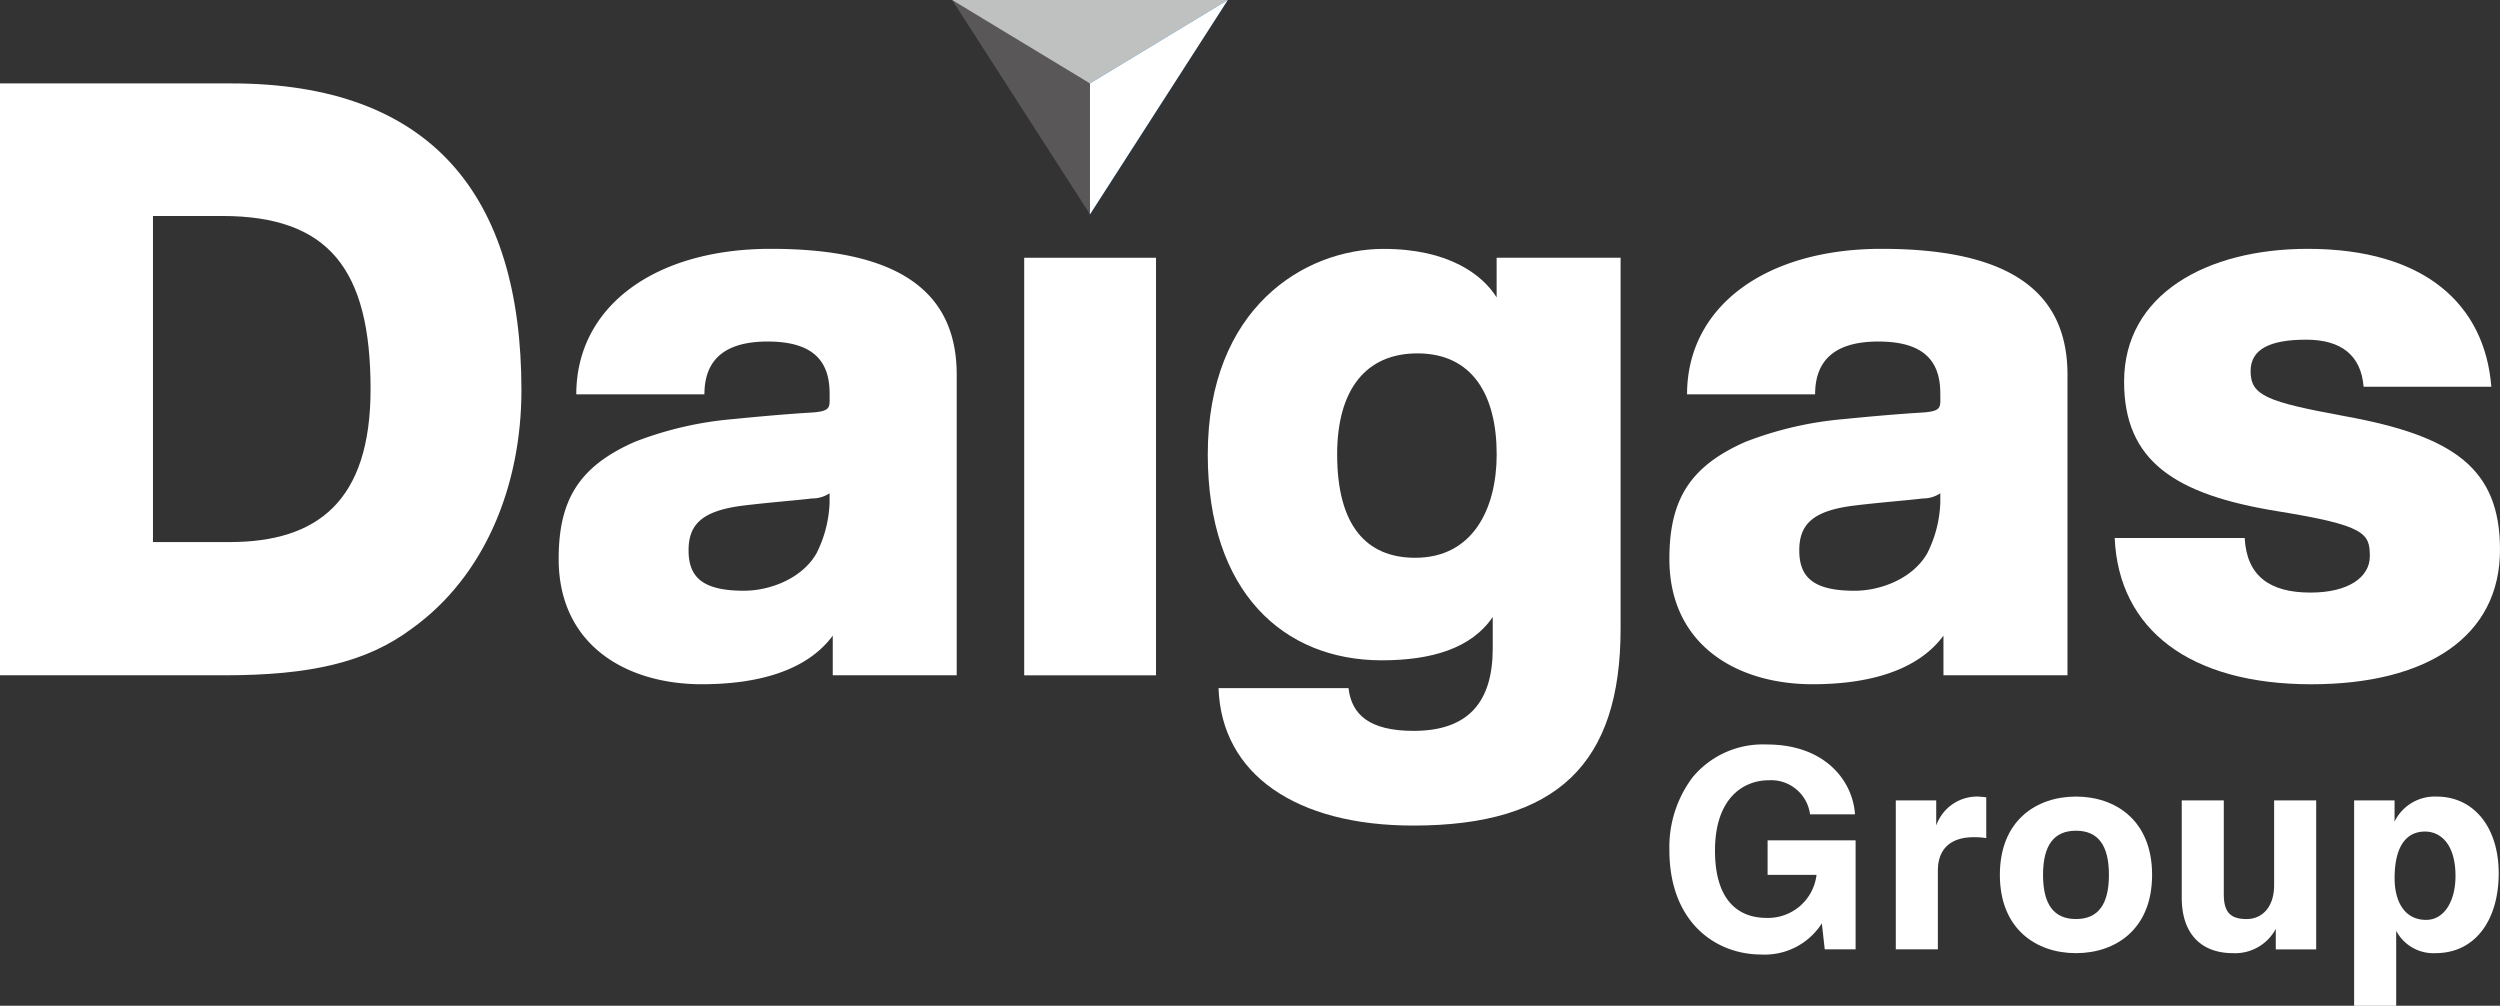
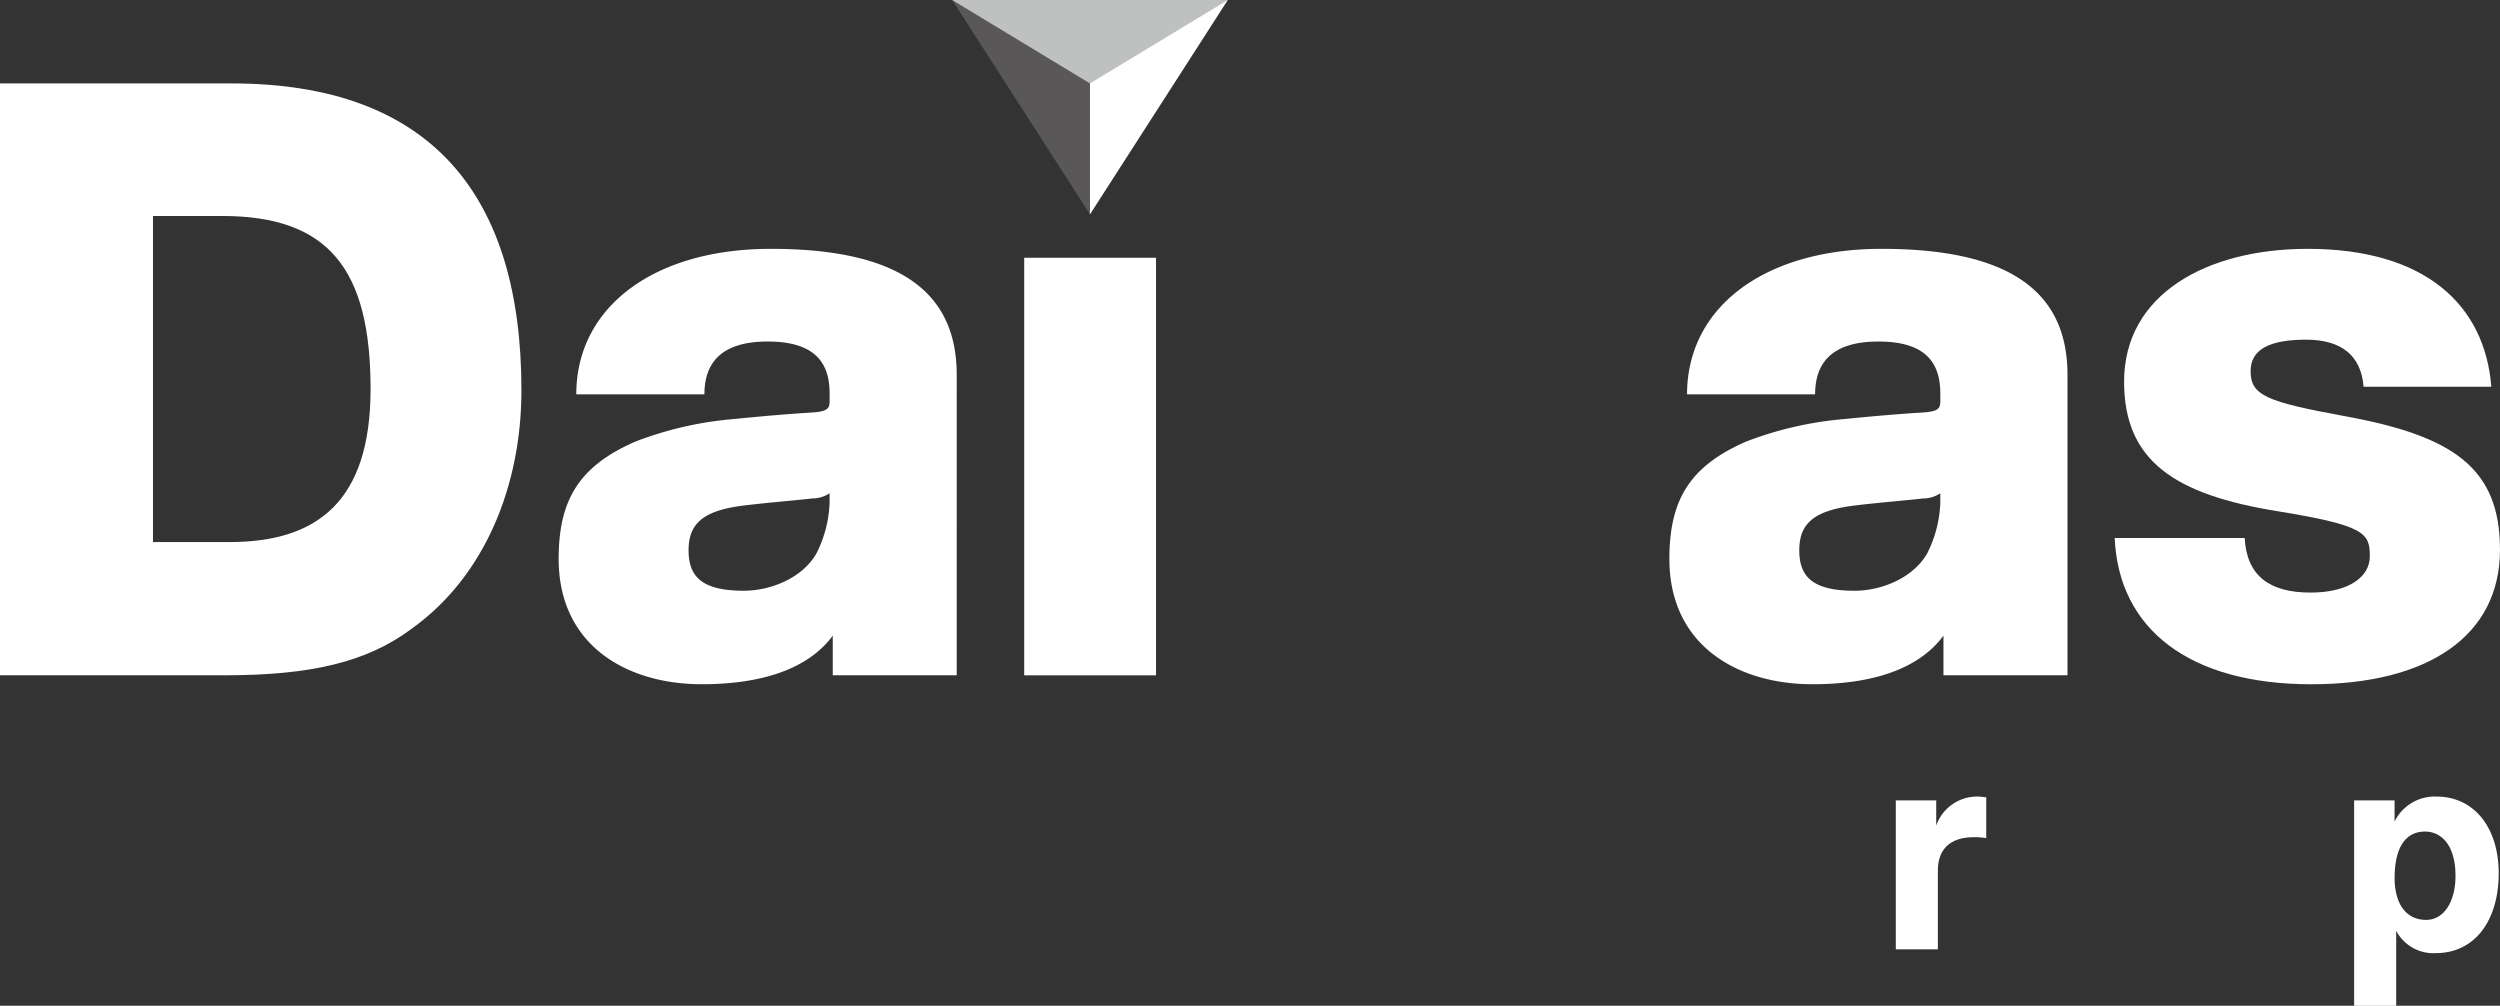
<svg xmlns="http://www.w3.org/2000/svg" width="229.921" height="92.498" viewBox="0 0 229.921 92.498">
  <rect x="0" y="0" width="229.921" height="92.498" fill="#333333" stroke="none" />
  <defs>
    <clipPath id="a">
      <rect width="229.921" height="92.498" transform="translate(0 0)" fill="none" />
    </clipPath>
  </defs>
  <g transform="translate(0 0)">
    <g clip-path="url(#a)">
-       <path d="M161.983,87.785c-4.207,0-8.452-2.97-8.452-9.606a10.661,10.661,0,0,1,2.148-6.709,8.374,8.374,0,0,1,6.78-3h.05c5.382,0,7.9,3.391,8.092,6.425h-4.134a3.607,3.607,0,0,0-3.757-3.138c-2.506,0-4.985,1.78-4.985,6.469s2.238,6.192,4.738,6.192a4.489,4.489,0,0,0,4.6-3.96h-4.5V77.284h8.094V87.309h-2.838l-.267-2.389a6.227,6.227,0,0,1-5.573,2.865" fill="#fff" />
      <path d="M178.222,87.309h-3.868v-13.7h3.717v2.316a3.984,3.984,0,0,1,3.747-2.667c.234,0,.628.044.854.069v3.753a6.231,6.231,0,0,0-1.18-.082c-1.96,0-3.27.958-3.27,3.076Z" fill="#fff" />
-       <path d="M190.925,87.66c-3.61,0-7-2.172-7-7.2s3.388-7.2,7-7.2,7,2.171,7,7.2-3.388,7.2-7,7.2m0-11.26c-2.027,0-3.03,1.335-3.03,4.061s1,4.062,3.03,4.062,3.03-1.336,3.03-4.062-1-4.061-3.03-4.061" fill="#fff" />
-       <path d="M205.368,87.66c-3,0-4.717-1.856-4.717-5.093V73.613h3.868v8.632c0,1.628.592,2.278,2.1,2.278,1.324,0,2.529-.97,2.529-3.141V73.613h3.868v13.7H209.3V85.427a4.237,4.237,0,0,1-3.932,2.233" fill="#fff" />
      <path d="M220.374,92.5h-3.868V73.613h3.718V75.56a4.108,4.108,0,0,1,3.857-2.3c3.474,0,5.72,2.872,5.72,7.049,0,4.345-2.186,7.349-5.795,7.349a3.862,3.862,0,0,1-3.632-2.055Zm2.654-16.023c-1.861,0-2.8,1.561-2.8,4.287,0,2.1.878,3.836,2.9,3.836,1.673,0,2.7-1.732,2.7-4.037,0-2.989-1.419-4.086-2.8-4.086" fill="#fff" />
      <path d="M0,7.672H21.285c18.377,0,26.67,10.28,26.67,28.216,0,8.731-3.326,17.078-10.07,21.917-4.171,3.128-9.391,4.3-17.24,4.3H0ZM21.109,49.853c8.067,0,12.972-3.742,12.972-14.073,0-11.019-3.851-15.917-13.647-15.917H14.069v29.99Z" fill="#fff" />
-       <path d="M112.074,63.289h11.947c.281,2.419,1.9,3.928,5.991,3.928,5.14,0,7.273-2.777,7.273-7.586v-2.89c-1.956,2.892-5.632,3.987-10.208,3.987-9.043,0-16-6.289-16-18.938,0-13.459,8.889-18.9,16.174-18.9,5.978,0,9.091,2.376,10.392,4.462V23.706h11.4v34.13c0,12.4-5.839,18.09-19.068,18.09-10.788,0-17.638-4.718-17.908-12.637m25.58-21.5c0-5.461-2.229-9.289-7.294-9.289-4.705,0-7.378,3.3-7.378,9.289,0,6.486,2.637,9.509,7.18,9.509,5.289,0,7.492-4.489,7.492-9.509" fill="#fff" />
      <path d="M194.485,49.482h11.956c.183,3.5,2.315,5.017,6.05,5.017,3.55,0,5.458-1.458,5.458-3.334,0-2.117-.4-2.84-8.5-4.151-9.439-1.527-14.1-4.614-14.1-11.914,0-8.044,7.6-12.215,16.89-12.215,10.8,0,16.288,5.157,16.884,12.68H217.377c-.235-2.877-2.043-4.325-5.284-4.325-3.361,0-5.109.89-5.109,2.892,0,2.249,1.466,2.822,8.768,4.162,9.928,1.822,14.169,4.792,14.169,12.261,0,7.96-6.663,12.376-17.355,12.376-11.172,0-17.709-5.032-18.081-13.449" fill="#fff" />
      <path d="M76.3,36.8c0,.745-.1,1.047-1.711,1.144-2.037.123-4.513.334-7.173.6a32.6,32.6,0,0,0-9.026,2.087c-5.177,2.274-7.01,5.387-7.01,10.775,0,7.95,6.257,11.522,13.162,11.522,5.144,0,9.651-1.224,12.045-4.467v3.645h11.4V34.46c0-7.714-5.429-11.575-17.1-11.575-10.743,0-17.887,5.352-17.887,13.384H64.784c0-2.83,1.478-4.859,5.814-4.859,4.352,0,5.7,1.945,5.7,4.781ZM75.126,50.829c-1.268,2.3-4.2,3.5-6.719,3.5-3.8,0-5.08-1.255-5.08-3.711,0-2.436,1.287-3.665,5.1-4.129,2.34-.284,5.02-.493,6.261-.648a2.866,2.866,0,0,0,1.608-.477c0,.238,0,.7,0,.878a11.206,11.206,0,0,1-1.175,4.59" fill="#fff" />
      <rect width="12.123" height="38.403" transform="translate(94.194 23.706)" fill="#fff" />
      <path d="M178.451,36.8c0,.745-.1,1.047-1.711,1.144-2.037.123-4.513.334-7.173.6a32.619,32.619,0,0,0-9.027,2.087c-5.176,2.274-7.009,5.387-7.009,10.775,0,7.95,6.257,11.522,13.162,11.522,5.144,0,9.65-1.224,12.044-4.467v3.645h11.406V34.46c0-7.714-5.429-11.575-17.1-11.575-10.742,0-17.887,5.352-17.887,13.384h11.777c0-2.83,1.479-4.859,5.814-4.859,4.352,0,5.7,1.945,5.7,4.781Zm-1.175,14.031c-1.268,2.3-4.2,3.5-6.719,3.5-3.8,0-5.08-1.255-5.08-3.711,0-2.436,1.287-3.665,5.1-4.129,2.341-.284,5.021-.493,6.262-.648a2.866,2.866,0,0,0,1.608-.477c0,.238,0,.7,0,.878a11.206,11.206,0,0,1-1.175,4.59" fill="#fff" />
      <path d="M87.567,0l12.678,11.422L112.919,0Z" fill="#bfc0c0" />
-       <path d="M112.919,0,100.244,7.672V19.713Z" fill="#0066b5" />
+       <path d="M112.919,0,100.244,7.672Z" fill="#0066b5" />
      <path d="M100.244,7.672h-.18V19.264l.18.449L112.919,0Z" fill="#fff" />
      <path d="M87.567,0l12.677,7.672V19.713Z" fill="#595757" />
    </g>
  </g>
</svg>